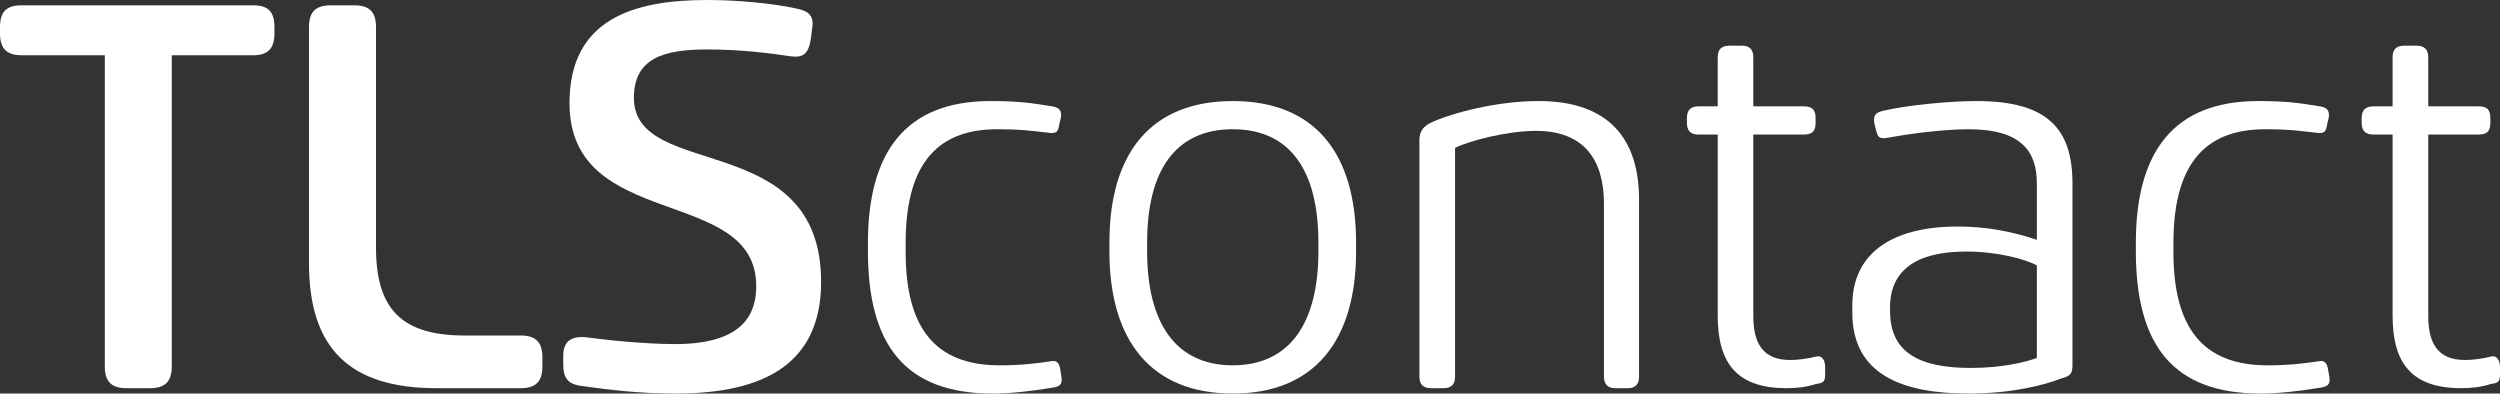
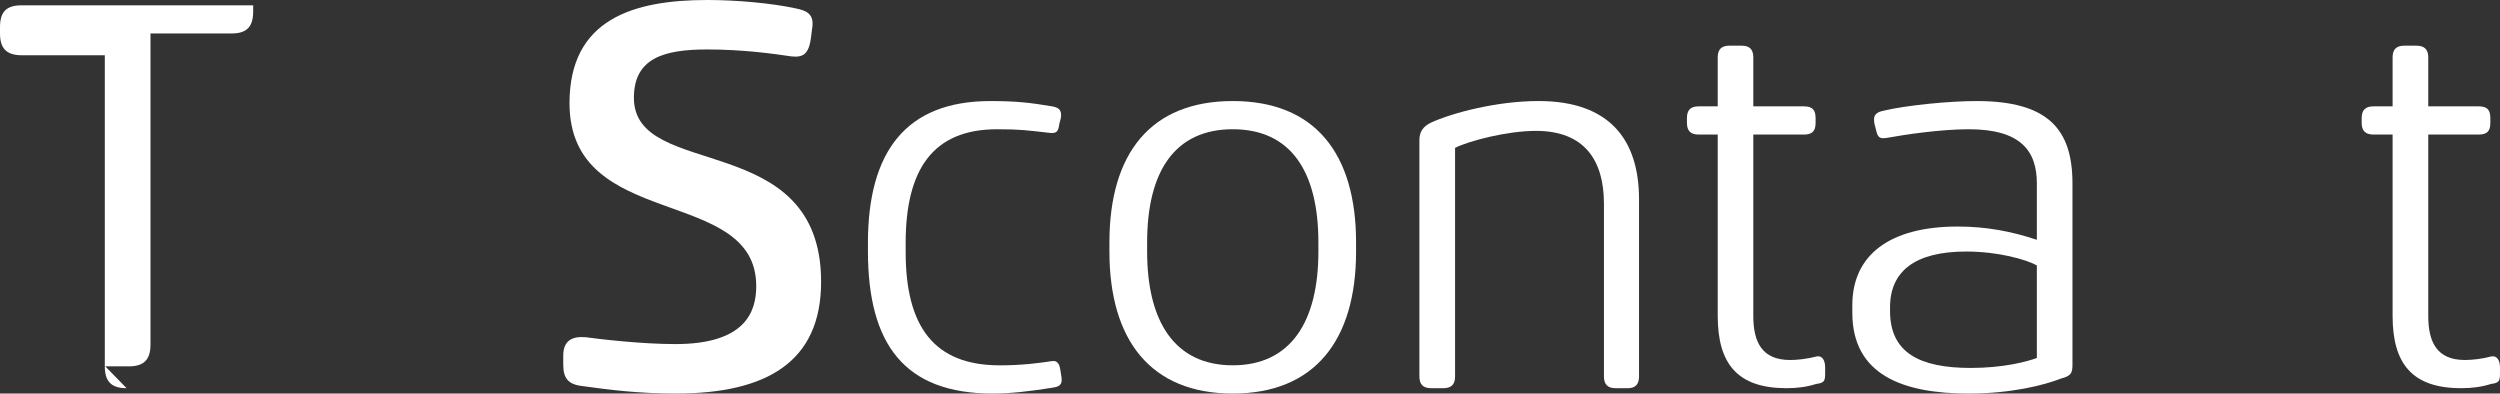
<svg xmlns="http://www.w3.org/2000/svg" id="_图层_2" data-name="图层 2" viewBox="0 0 2545.22 400.67">
  <rect x="0" y="0" width="2545.22" height="400.67" fill="#333333" stroke="none" />
  <defs>
    <style>
      .cls-1 {
        fill: #fff;
      }
    </style>
  </defs>
  <g id="_图层_1-2" data-name="图层 1">
    <g>
-       <path class="cls-1" d="M128.86,395.21c-15.15,0-22.16-6.51-22.16-22.18V56.26H22.24C6.57,56.26,0,49.22,0,34.13v-6.52C0,11.84,6.57,5.4,22.24,5.4h235.51c15.2,0,21.66,6.44,21.66,22.21v6.52c0,15.09-6.47,22.13-21.66,22.13h-82.88v316.76c0,15.67-6.97,22.18-22.19,22.18h-23.82Z" />
-       <path class="cls-1" d="M530.06,341.58c15.17,0,22.16,6.57,22.16,22.26v9.16c0,15.7-6.99,22.21-22.16,22.21h-85.5c-88.79,0-129.99-40.6-129.99-127.22V27.62c0-15.77,7.04-22.21,22.31-22.21h23.77c15.14,0,22.16,6.44,22.16,22.21v224.67c0,62.23,25.98,89.29,90.35,89.29h56.9Z" />
+       <path class="cls-1" d="M128.86,395.21c-15.15,0-22.16-6.51-22.16-22.18V56.26H22.24C6.57,56.26,0,49.22,0,34.13v-6.52C0,11.84,6.57,5.4,22.24,5.4h235.51v6.52c0,15.09-6.47,22.13-21.66,22.13h-82.88v316.76c0,15.67-6.97,22.18-22.19,22.18h-23.82Z" />
      <path class="cls-1" d="M825.74,37.85c-2.21,16.83-7.57,21.13-20.63,19.49-17.88-2.66-48.62-6.99-85.02-6.99-43.94,0-74.73,8.63-74.73,49.25,0,84.97,190.59,30.84,190.59,187.34,0,81.77-55.77,113.72-147.8,113.72-37.9,0-68.22-3.8-95.23-7.62-15.22-1.66-19.49-8.65-19.49-22.23v-8.63c0-15.17,8.67-19.97,22.61-18.89,15.2,2.09,57.48,7.02,91.53,7.02,70.98,0,82.35-32.55,82.35-59.03,0-102.9-190.11-55.24-190.11-186.24C579.81,19.49,644.81,0,720.09,0c29.83,0,66.06,3.24,90.48,8.65,10.29,2.16,18.89,5.38,16.22,20.55l-1.06,8.65Z" />
      <path class="cls-1" d="M1078.5,126.17c-1.06,7.55-2.54,9.66-9.16,9.18-23.82-2.67-30.26-3.77-54.2-3.77-65.5,0-93.1,41.1-93.1,115.78v9.26c0,76.34,29.25,115.33,95.81,115.33,22.84,0,39.09-2.22,53.2-4.3,6.97-1.13,8,5.88,8.58,9.71l1.04,6.51c1.06,7.52-1.61,9.71-9.11,10.82-23.37,3.8-43.92,5.99-60.75,5.99-89.83,0-127.18-49.86-127.18-145.16v-8.15c0-92.54,38.41-144.48,124.56-144.48,26.44,0,40.49,1.61,62.86,5.38,6.39,1.13,10.14,3.25,9.08,11.37l-1.63,6.54Z" />
      <path class="cls-1" d="M1129.49,246.85c0-90.95,42.23-143.98,125.57-143.98s125.54,53.02,125.54,143.98v9.23c0,90.43-42.18,144.58-125.54,144.58s-125.57-54.16-125.57-144.58v-9.23ZM1342.24,246.85c0-73.04-28.68-115.27-87.18-115.27s-87.18,42.23-87.18,115.27v9.23c0,71.44,28.15,115.83,87.18,115.83s87.18-44.39,87.18-115.83v-9.23Z" />
      <path class="cls-1" d="M1668.68,383.29c0,8.1-3.8,11.92-11.37,11.92h-12.48c-8.03,0-11.87-3.82-11.87-11.92v-175.87c0-44.47-20.04-74.18-69.27-74.18-29.25,0-68.24,10.18-82.3,17.3v232.75c0,8.1-3.75,11.92-11.98,11.92h-12.37c-8.18,0-11.97-3.82-11.97-11.92v-240.82c0-8.2,3.8-13.64,11.34-17.41,22.19-10.26,67.69-22.19,109.95-22.19,72.54,0,102.32,39.59,102.32,100.14v180.27Z" />
      <path class="cls-1" d="M1748.79,136.98h-19.52c-8.08,0-11.82-3.75-11.82-11.92v-4.88c0-8.13,3.75-11.9,11.82-11.9h19.52v-49.86c0-8.1,3.77-11.92,11.92-11.92h12.53c8.05,0,11.77,3.82,11.77,11.92v49.86h51.59c8.62,0,11.84,3.77,11.84,11.9v4.88c0,8.18-3.22,11.92-11.84,11.92h-51.59v184.6c0,26.57,8.73,44.93,37.46,44.93,6.99,0,17.25-1.03,27.57-3.75,4.96-.6,8.12,3.75,8.12,11.35v5.4c0,8.18-.55,10.31-9.13,11.39-10.31,3.25-20.15,4.3-30.29,4.3-49.88,0-69.95-24.88-69.95-73.62v-184.6Z" />
      <path class="cls-1" d="M2073.7,244.14v-57.38c0-33.03-16.27-55.18-69.32-55.18-28.17,0-65,5.4-82.35,8.62-9.21,1.64-10.36-.5-12.38-9.21l-1.15-4.33c-2.14-9.73,1.68-12.47,9.81-14.11,23.27-5.41,66.05-9.68,94.1-9.68,72.67,0,97.54,28.7,97.54,83.89v184.63c0,8.68-1.61,11.39-11.87,14.06-16.25,6.51-50.33,15.22-93.7,15.22-67.16,0-118.55-18.99-118.55-82.3v-7.59c0-51.44,38.41-80.14,107.21-80.14,29.13,0,54.71,4.85,80.67,13.51M1924.23,316.65c0,42.31,29.79,57.95,82.28,57.95,33,0,57.43-6.44,67.18-10.18v-94.25c-10.86-5.93-39.04-14.09-72.01-14.09-51.99,0-77.45,20.05-77.45,56.77v3.8Z" />
-       <path class="cls-1" d="M2369.33,126.17c-1.16,7.55-2.67,9.66-9.28,9.18-23.85-2.67-30.31-3.77-54.08-3.77-65.5,0-93.22,41.1-93.22,115.78v9.26c0,76.34,29.25,115.33,95.91,115.33,22.74,0,38.97-2.22,53.1-4.3,6.97-1.13,8.05,5.88,8.58,9.71l1.16,6.51c1.06,7.52-1.68,9.71-9.26,10.82-23.32,3.8-43.84,5.99-60.62,5.99-89.85,0-127.15-49.86-127.15-145.16v-8.15c0-92.54,38.28-144.48,124.43-144.48,26.46,0,40.6,1.61,62.86,5.38,6.41,1.13,10.24,3.25,9.13,11.37l-1.56,6.54Z" />
      <path class="cls-1" d="M2435.88,136.98h-19.47c-8.15,0-12.02-3.75-12.02-11.92v-4.88c0-8.13,3.87-11.9,12.02-11.9h19.47v-49.86c0-8.1,3.8-11.92,11.84-11.92h12.48c8.05,0,11.98,3.82,11.98,11.92v49.86h51.44c8.7,0,11.77,3.77,11.77,11.9v4.88c0,8.18-3.07,11.92-11.77,11.92h-51.44v184.6c0,26.57,8.67,44.93,37.33,44.93,6.96,0,17.36-1.03,27.49-3.75,4.93-.6,8.22,3.75,8.22,11.35v5.4c0,8.18-.55,10.31-9.18,11.39-10.24,3.25-20,4.3-30.34,4.3-49.85,0-69.82-24.88-69.82-73.62v-184.6Z" />
    </g>
  </g>
</svg>